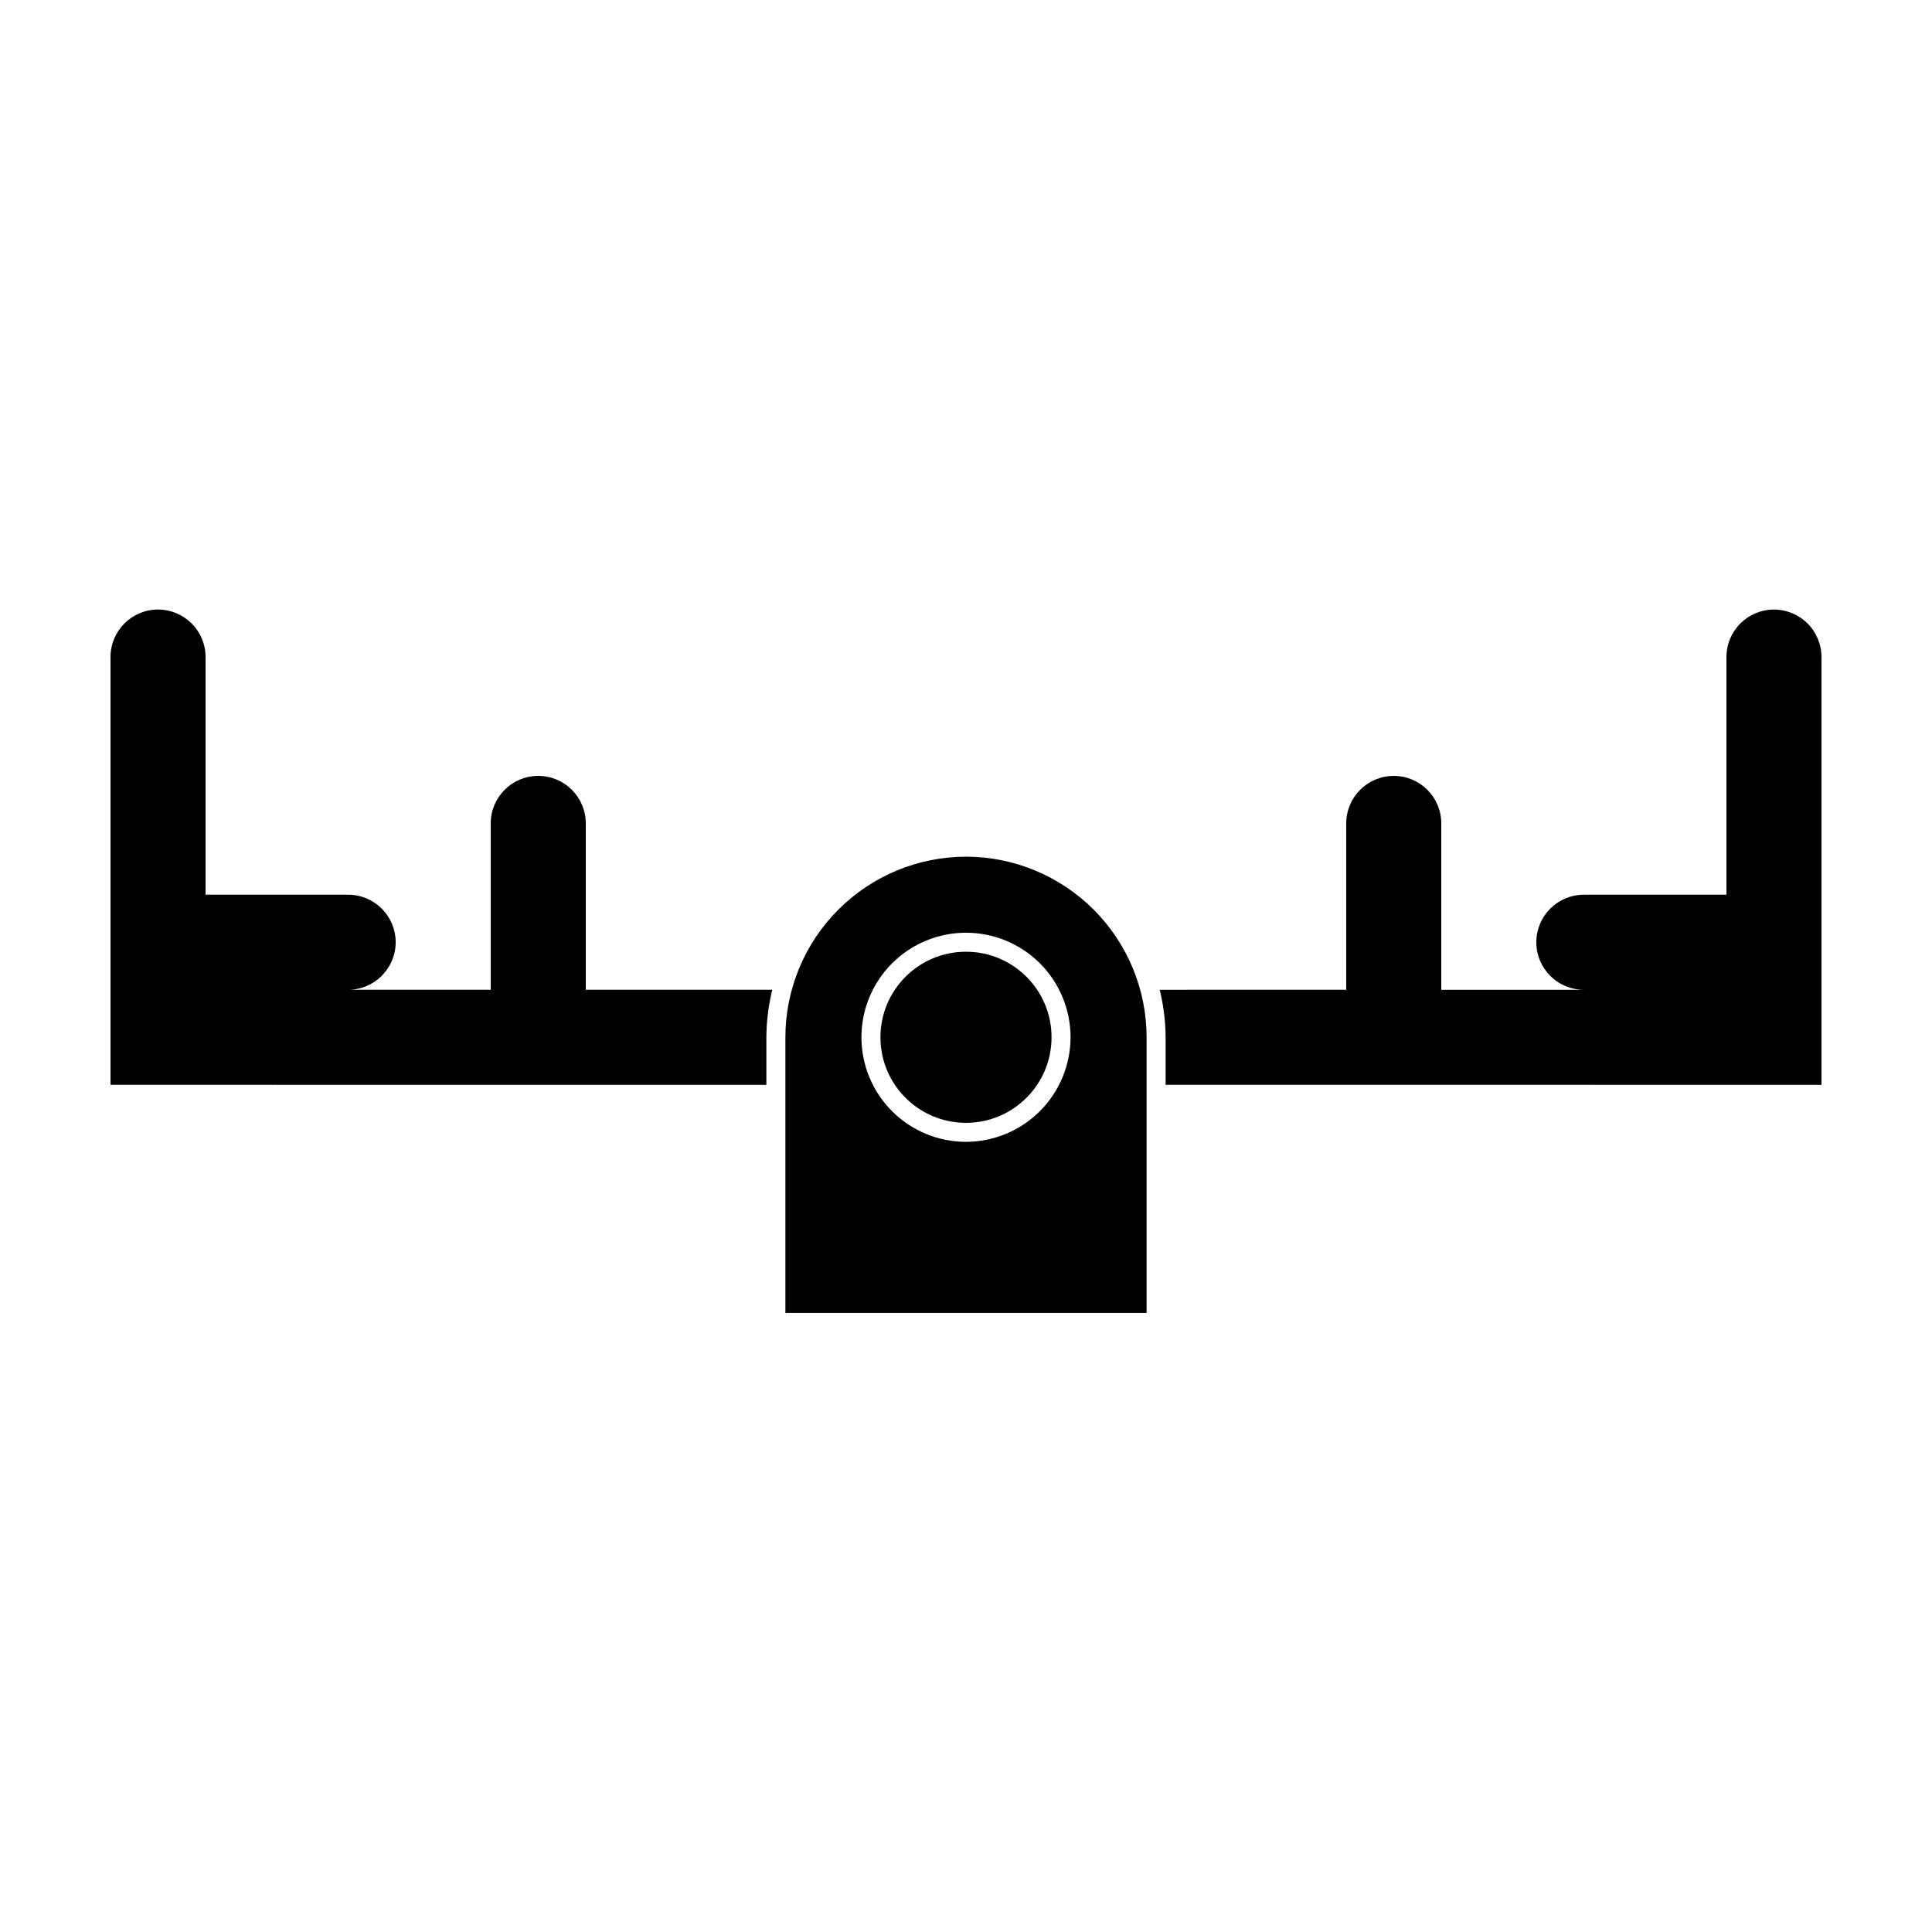
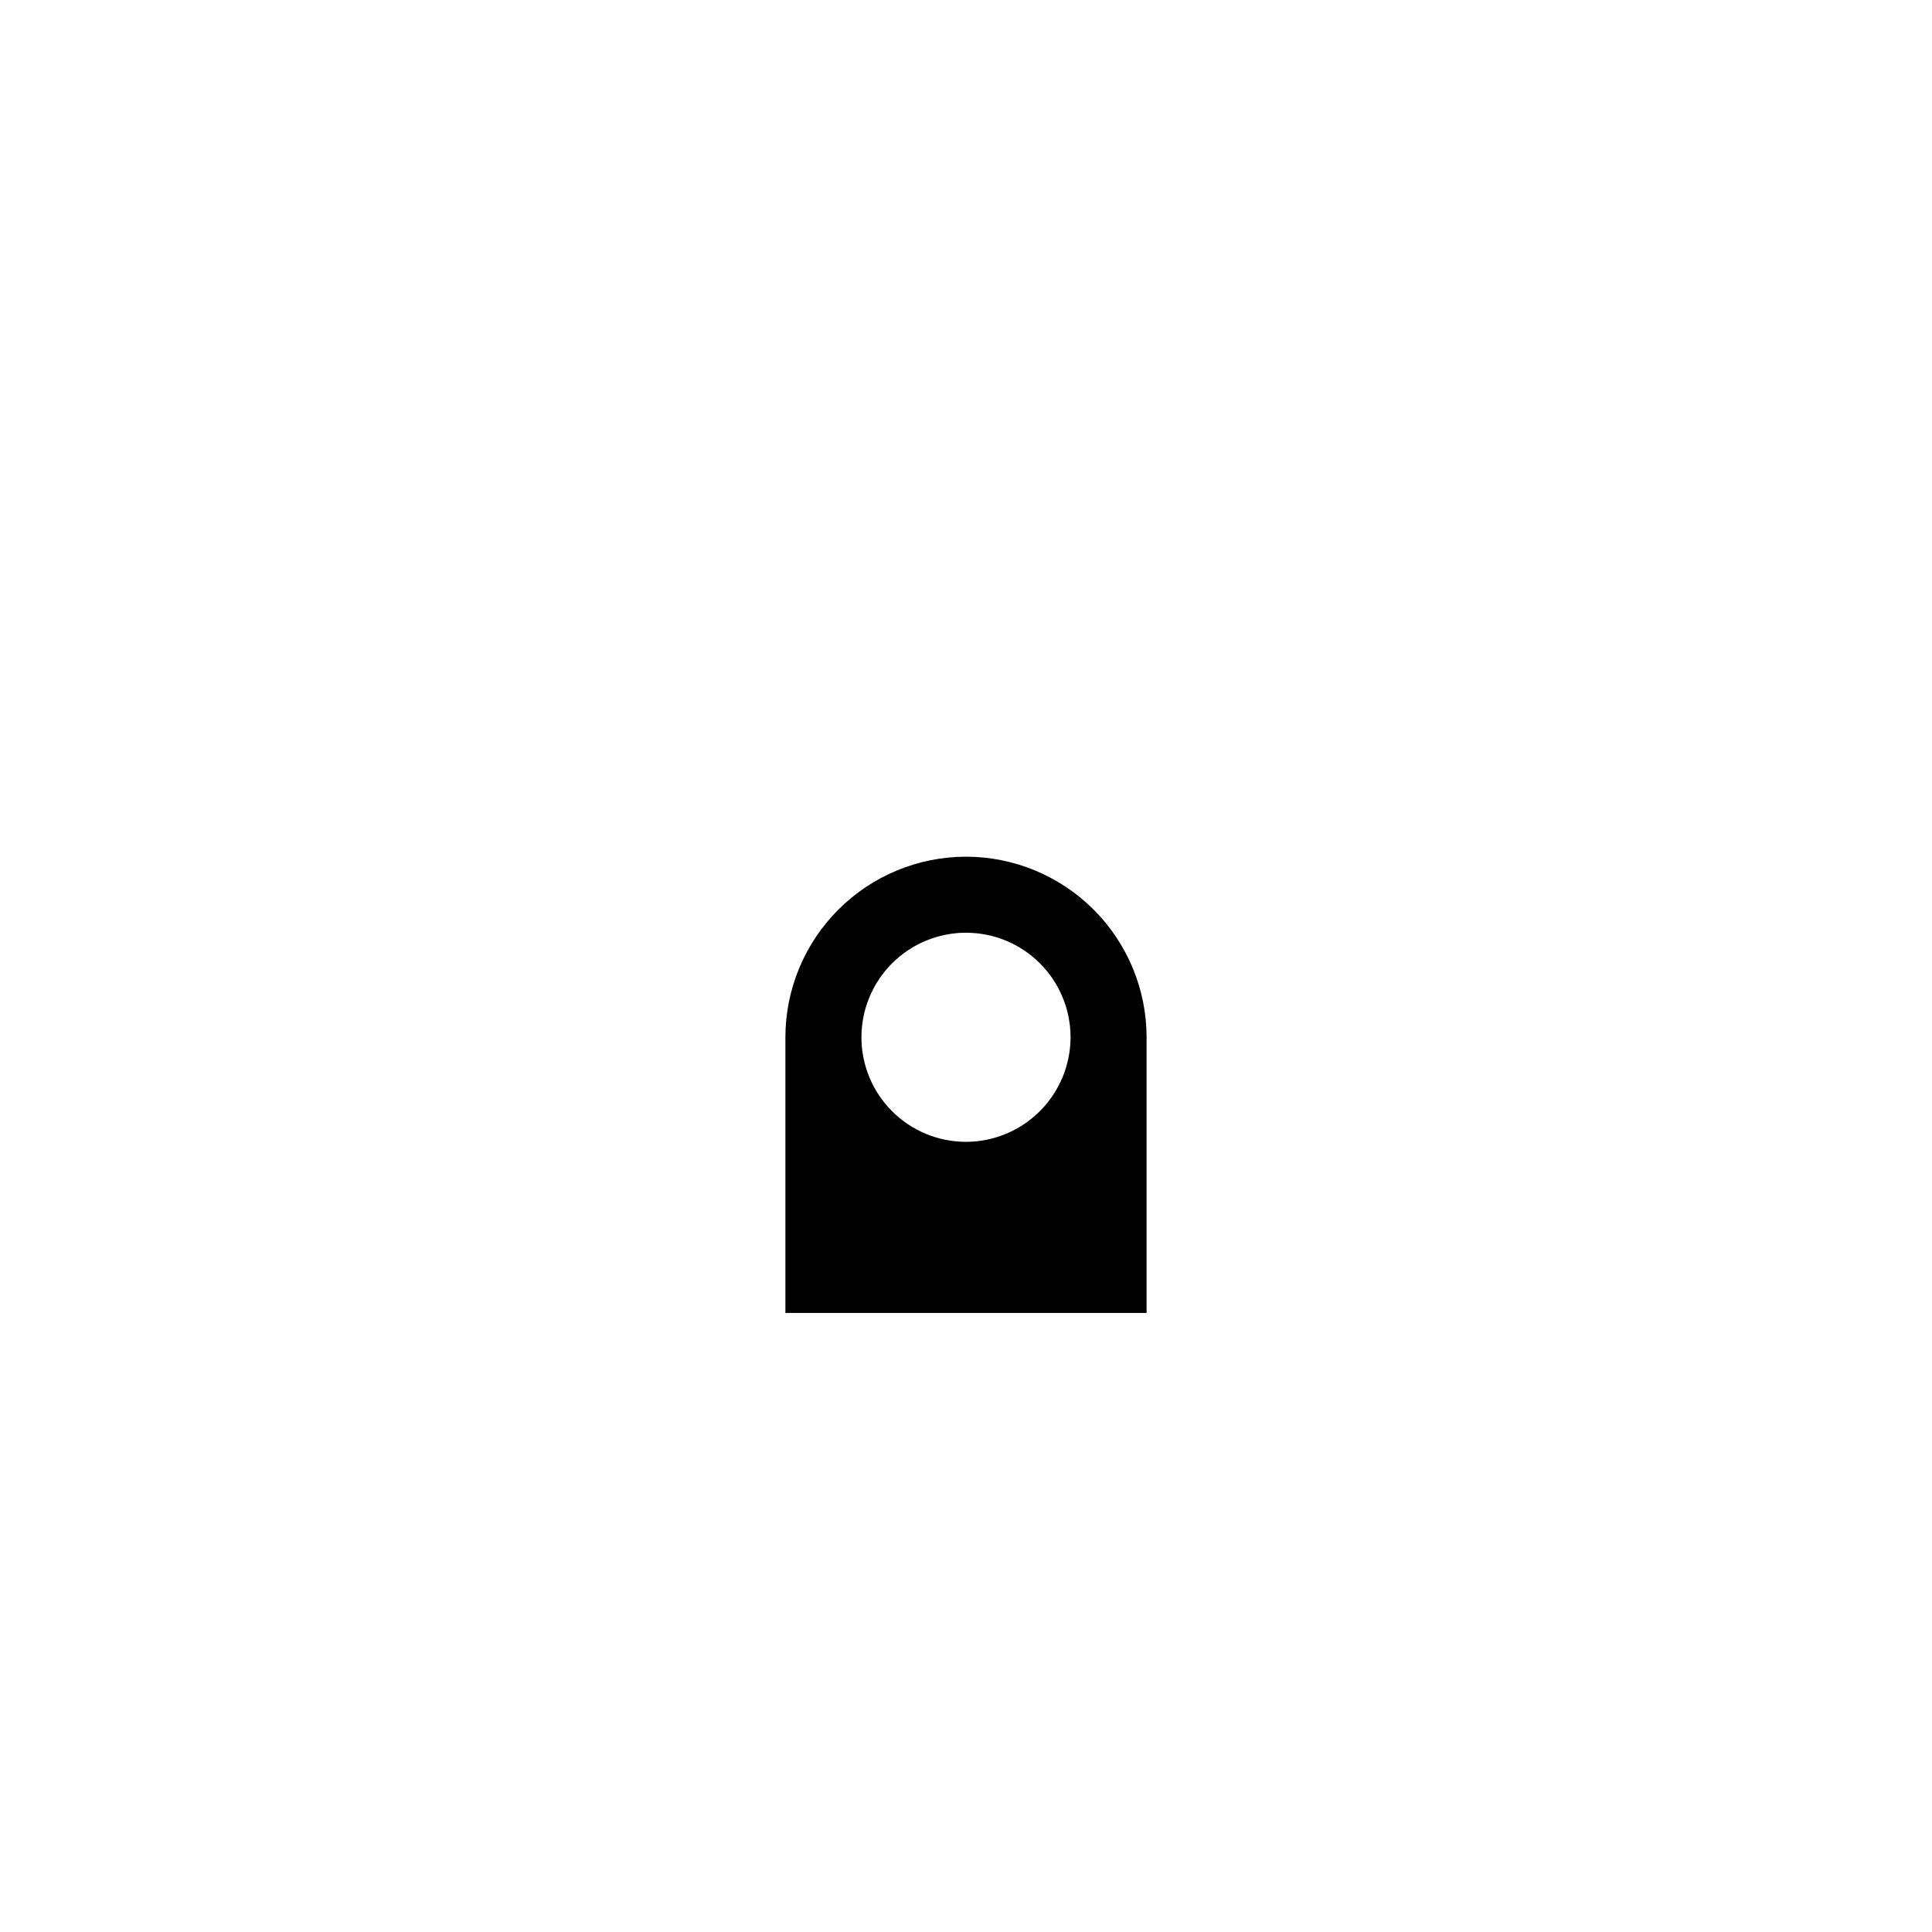
<svg xmlns="http://www.w3.org/2000/svg" fill="#000000" width="800px" height="800px" version="1.1" viewBox="144 144 512 512">
  <g>
-     <path d="m348.66 406.3h-49.422v-44.086c0-6.953-5.641-12.594-12.598-12.594s-12.594 5.641-12.594 12.594v44.082l-37.785 0.004c6.953 0 12.594-5.641 12.594-12.598 0-6.953-5.641-12.594-12.594-12.594h-37.785v-62.977c0-6.957-5.641-12.594-12.598-12.594-6.957 0-12.594 5.637-12.594 12.594v113.36l173.81 0.004v-12.598c0.031-4.242 0.555-8.473 1.562-12.594z" />
    <path d="m400 371.03c-12.691 0.012-24.855 5.059-33.832 14.031-8.973 8.973-14.02 21.141-14.031 33.828v73.051h95.723v-73.051c-0.012-12.688-5.059-24.855-14.031-33.828s-21.141-14.02-33.828-14.031zm0 75.57c-7.352 0-14.398-2.922-19.594-8.117-5.199-5.195-8.117-12.242-8.117-19.594 0-7.348 2.918-14.395 8.117-19.594 5.195-5.195 12.242-8.113 19.594-8.113 7.348 0 14.395 2.918 19.594 8.113 5.195 5.199 8.113 12.246 8.113 19.594-0.012 7.344-2.938 14.387-8.129 19.578-5.195 5.195-12.234 8.117-19.578 8.133z" />
-     <path d="m422.67 418.89c0 12.523-10.152 22.672-22.672 22.672-12.523 0-22.672-10.148-22.672-22.672 0-12.52 10.148-22.672 22.672-22.672 12.52 0 22.672 10.152 22.672 22.672" />
-     <path d="m614.12 305.54c-6.957 0-12.594 5.637-12.594 12.594v62.977h-37.785c-6.957 0-12.598 5.641-12.598 12.594 0 6.957 5.641 12.598 12.598 12.598h-37.789v-44.086c0-6.953-5.637-12.594-12.594-12.594s-12.594 5.641-12.594 12.594v44.082l-49.426 0.004c1.008 4.121 1.535 8.352 1.562 12.594v12.594l173.81 0.004v-113.36c0-3.34-1.324-6.543-3.688-8.906-2.363-2.363-5.566-3.688-8.906-3.688z" />
  </g>
</svg>